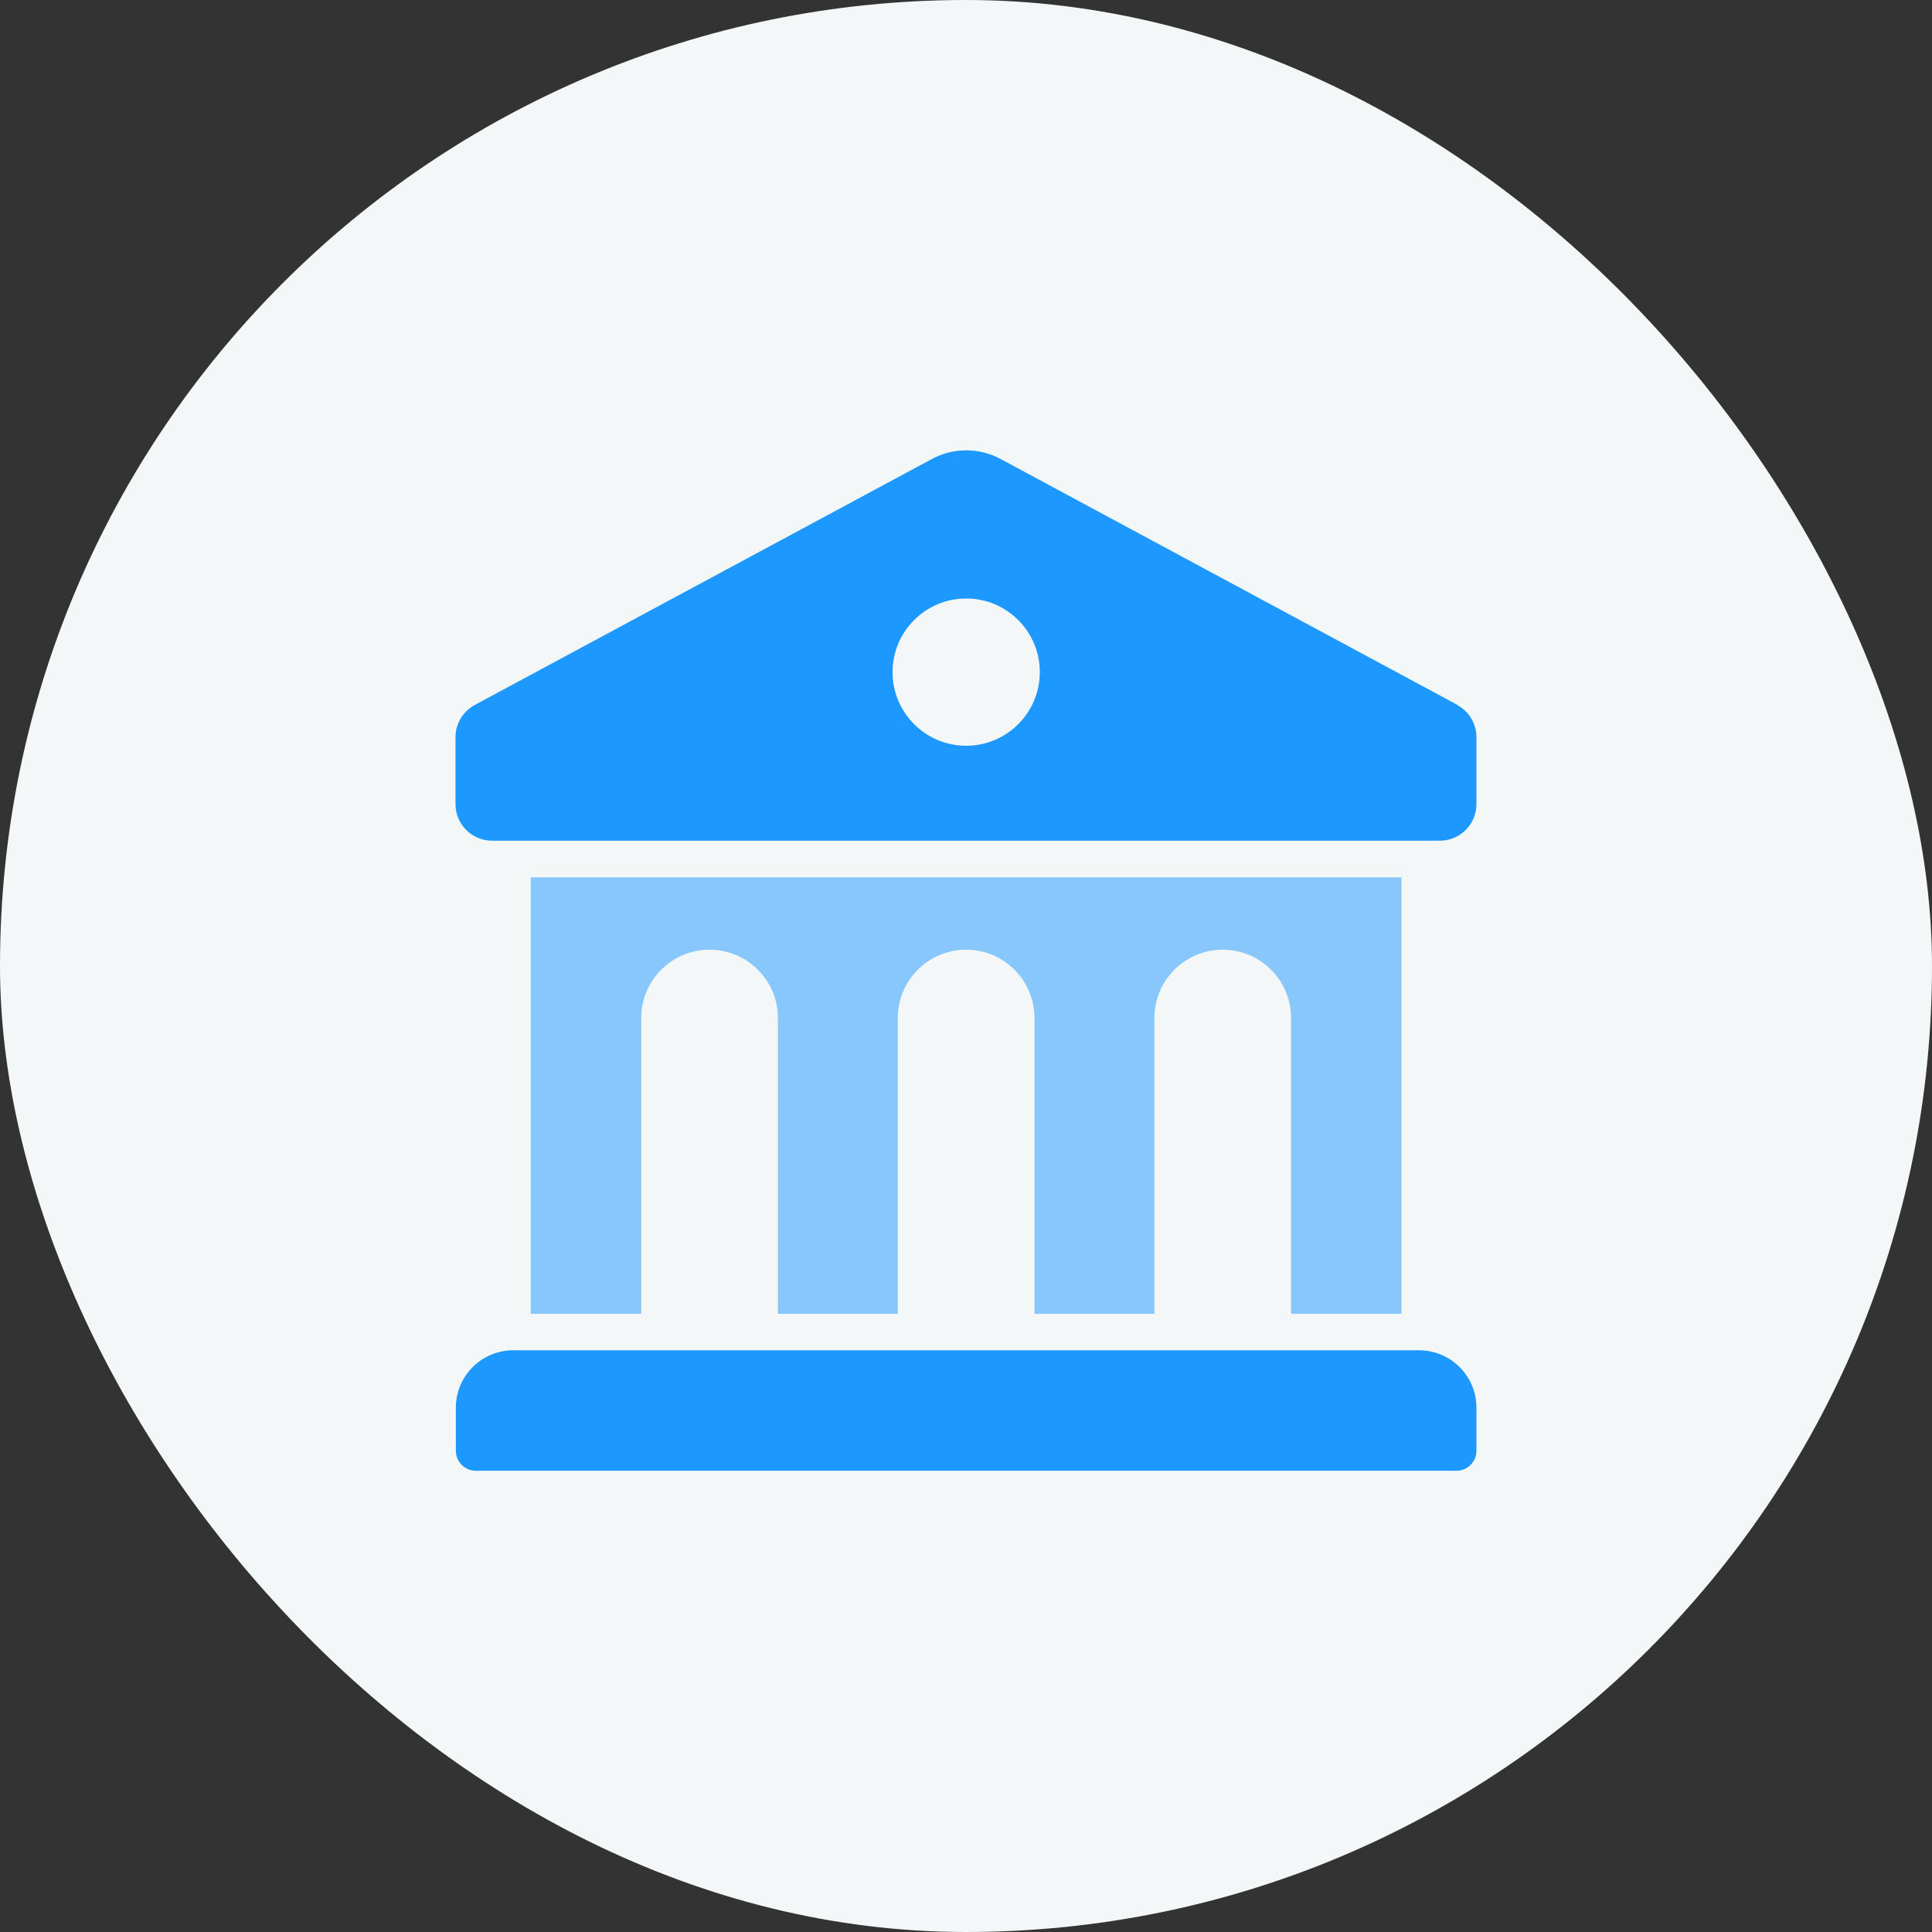
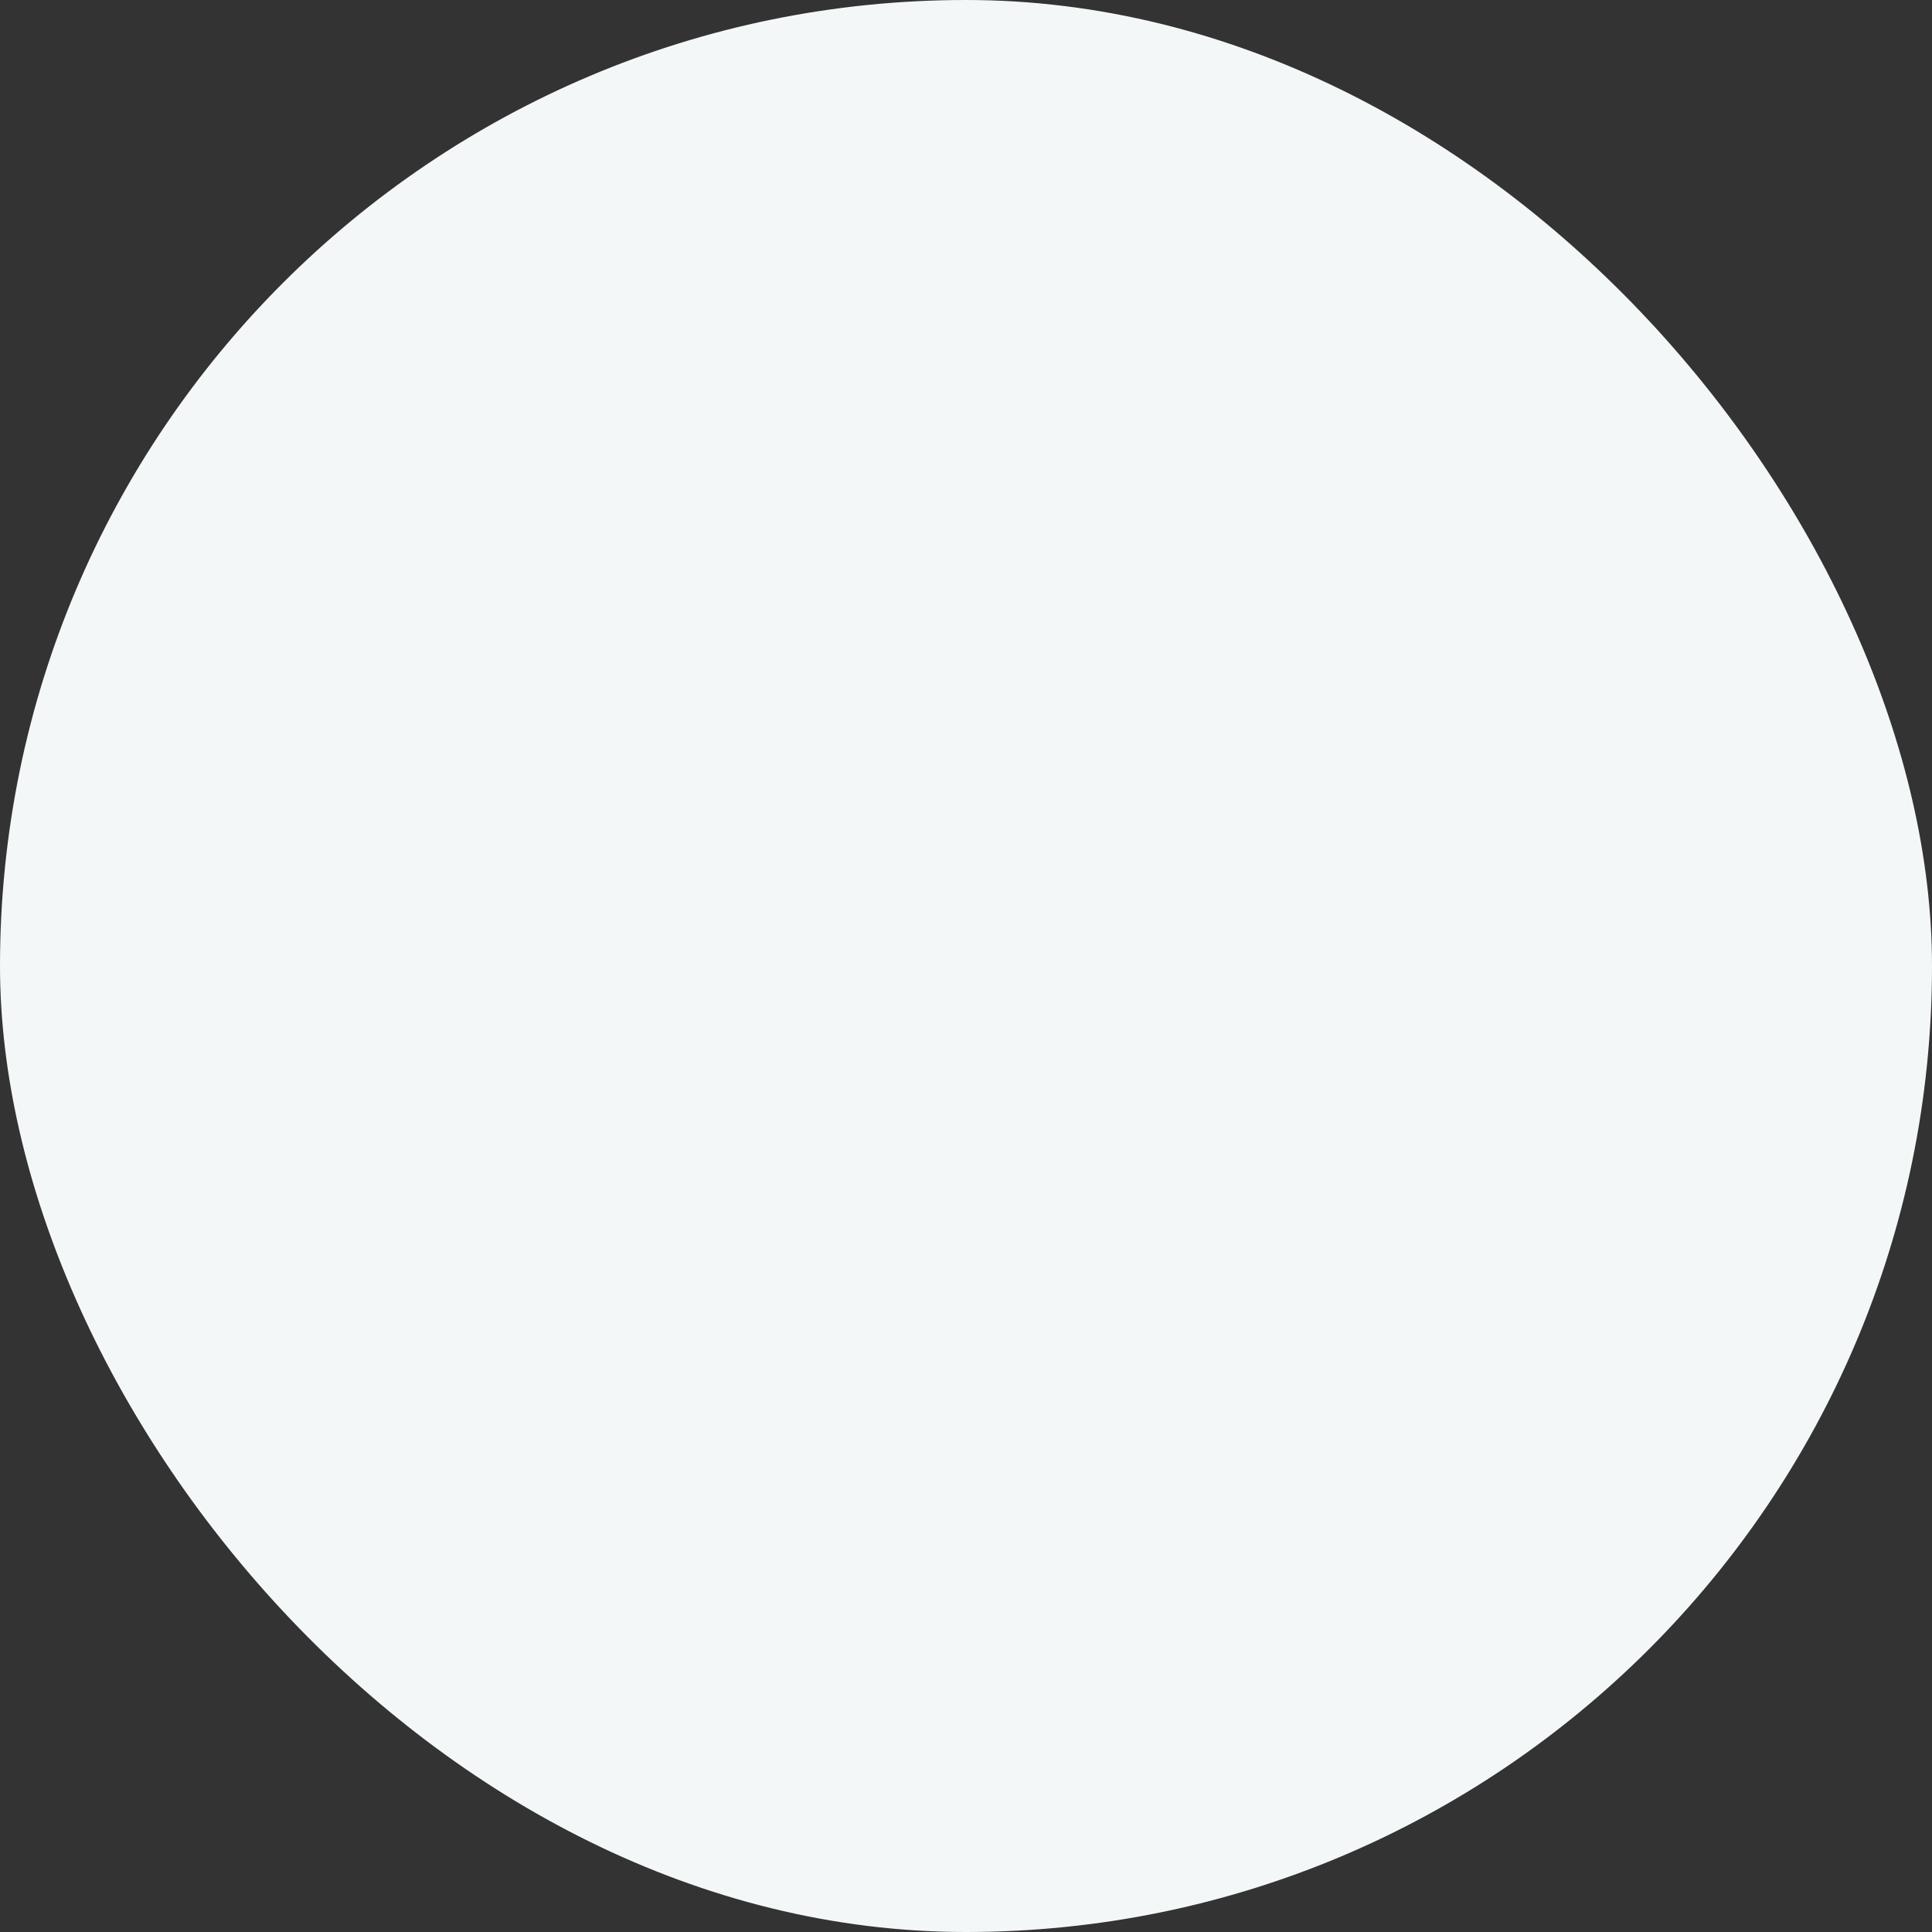
<svg xmlns="http://www.w3.org/2000/svg" width="55" height="55" viewBox="0 0 55 55" fill="none">
  <rect x="0" y="0" width="55" height="55" fill="#333333" stroke="none" />
  <rect width="55" height="55" rx="27.5" fill="#F4F7F8" />
  <g clip-path="url(#clip0_4003_8563)">
-     <path d="M41.492 20.068L28.49 13.069C27.878 12.737 27.136 12.737 26.524 13.069L13.517 20.068C13.18 20.25 12.967 20.602 12.967 20.986V22.89C12.967 23.466 13.434 23.933 14.01 23.933H40.988C41.564 23.933 42.031 23.466 42.031 22.89V20.986C42.031 20.602 41.819 20.25 41.481 20.068H41.492ZM27.505 21.23C26.348 21.23 25.409 20.291 25.409 19.134C25.409 17.977 26.348 17.038 27.505 17.038C28.662 17.038 29.601 17.977 29.601 19.134C29.601 20.291 28.662 21.23 27.505 21.23Z" fill="#1D98FF" />
-     <path d="M40.397 38.44H14.612C13.709 38.44 12.977 39.171 12.977 40.074V41.298C12.977 41.615 13.232 41.869 13.548 41.869H41.46C41.776 41.869 42.031 41.615 42.031 41.298V40.074C42.031 39.171 41.299 38.44 40.397 38.44Z" fill="#1D98FF" />
+     <path d="M41.492 20.068L28.49 13.069C27.878 12.737 27.136 12.737 26.524 13.069L13.517 20.068C13.18 20.25 12.967 20.602 12.967 20.986V22.89C12.967 23.466 13.434 23.933 14.01 23.933C41.564 23.933 42.031 23.466 42.031 22.89V20.986C42.031 20.602 41.819 20.25 41.481 20.068H41.492ZM27.505 21.23C26.348 21.23 25.409 20.291 25.409 19.134C25.409 17.977 26.348 17.038 27.505 17.038C28.662 17.038 29.601 17.977 29.601 19.134C29.601 20.291 28.662 21.23 27.505 21.23Z" fill="#1D98FF" />
    <path opacity="0.5" d="M15.11 24.976V37.402H18.254V28.981C18.254 27.907 19.125 27.036 20.199 27.036C21.273 27.036 22.145 27.907 22.145 28.981V37.402H25.558V28.981C25.558 27.907 26.43 27.036 27.504 27.036C28.578 27.036 29.45 27.907 29.45 28.981V37.402H32.863V28.981C32.863 27.907 33.735 27.036 34.809 27.036C35.883 27.036 36.754 27.907 36.754 28.981V37.402H39.898V24.976H15.11Z" fill="#1D98FF" />
  </g>
  <defs>
    <clipPath id="clip0_4003_8563">
-       <rect width="29.73" height="29.73" fill="white" transform="translate(12.635 12.821)" />
-     </clipPath>
+       </clipPath>
  </defs>
</svg>